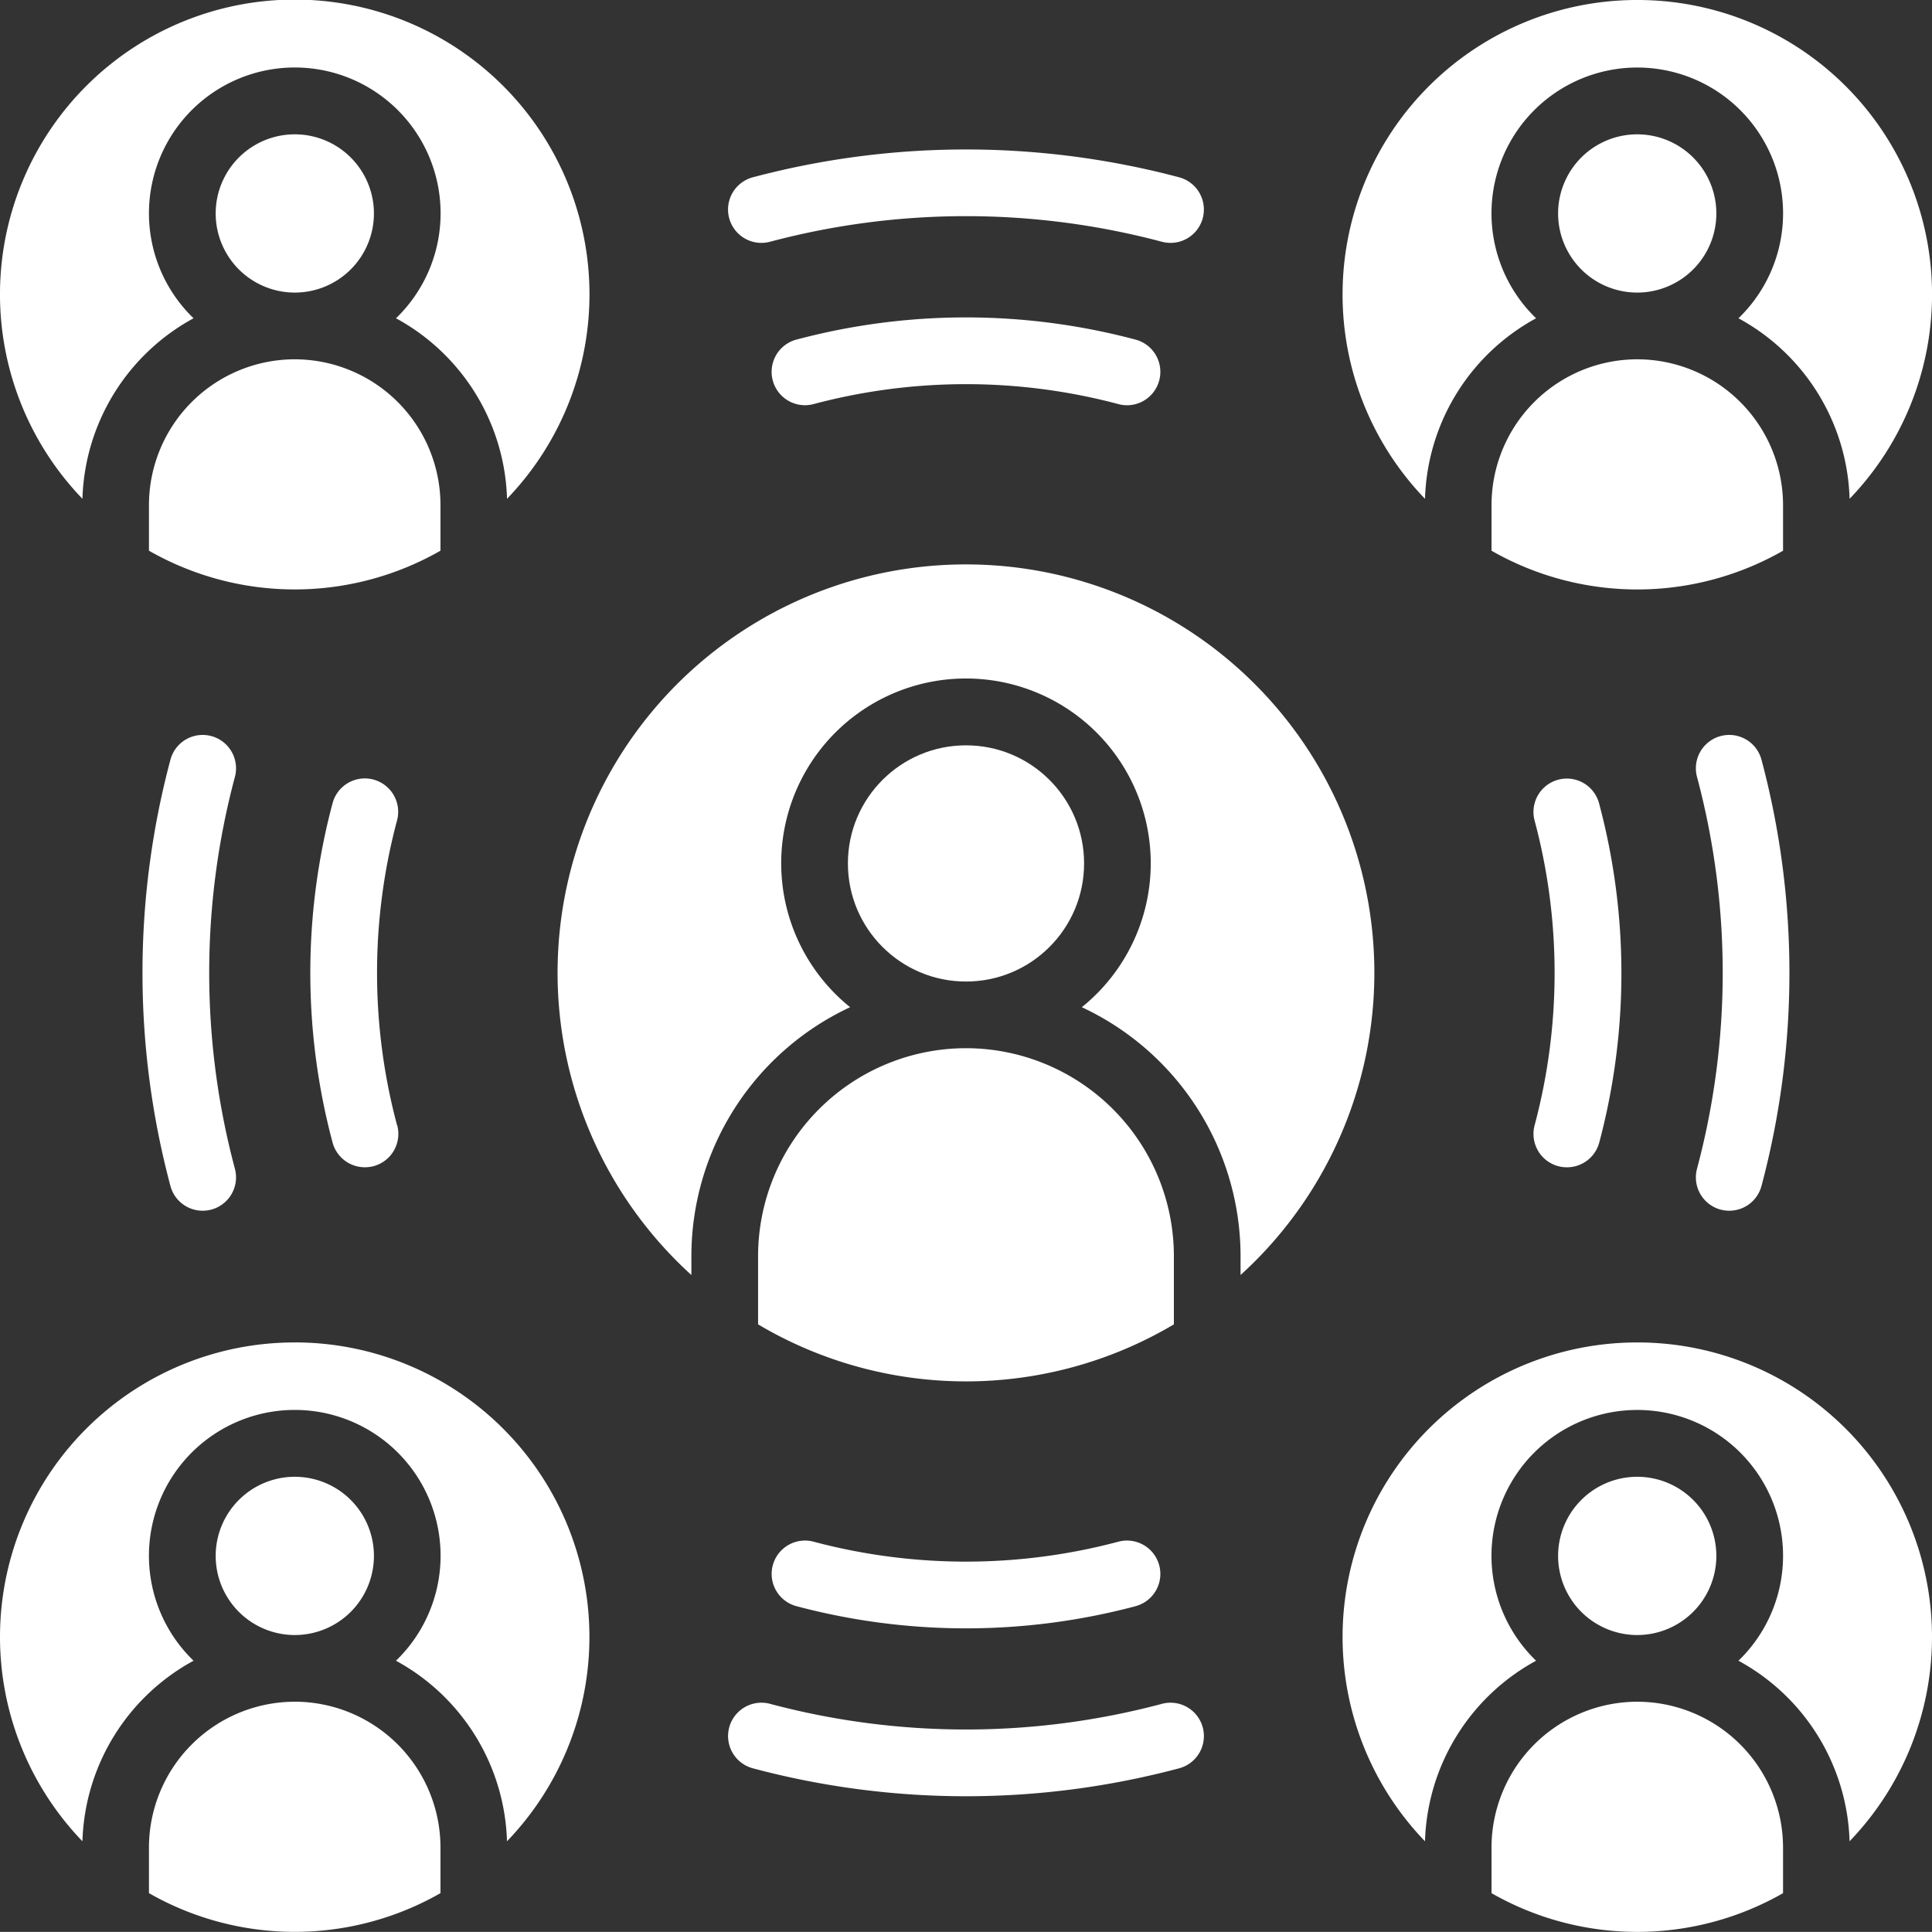
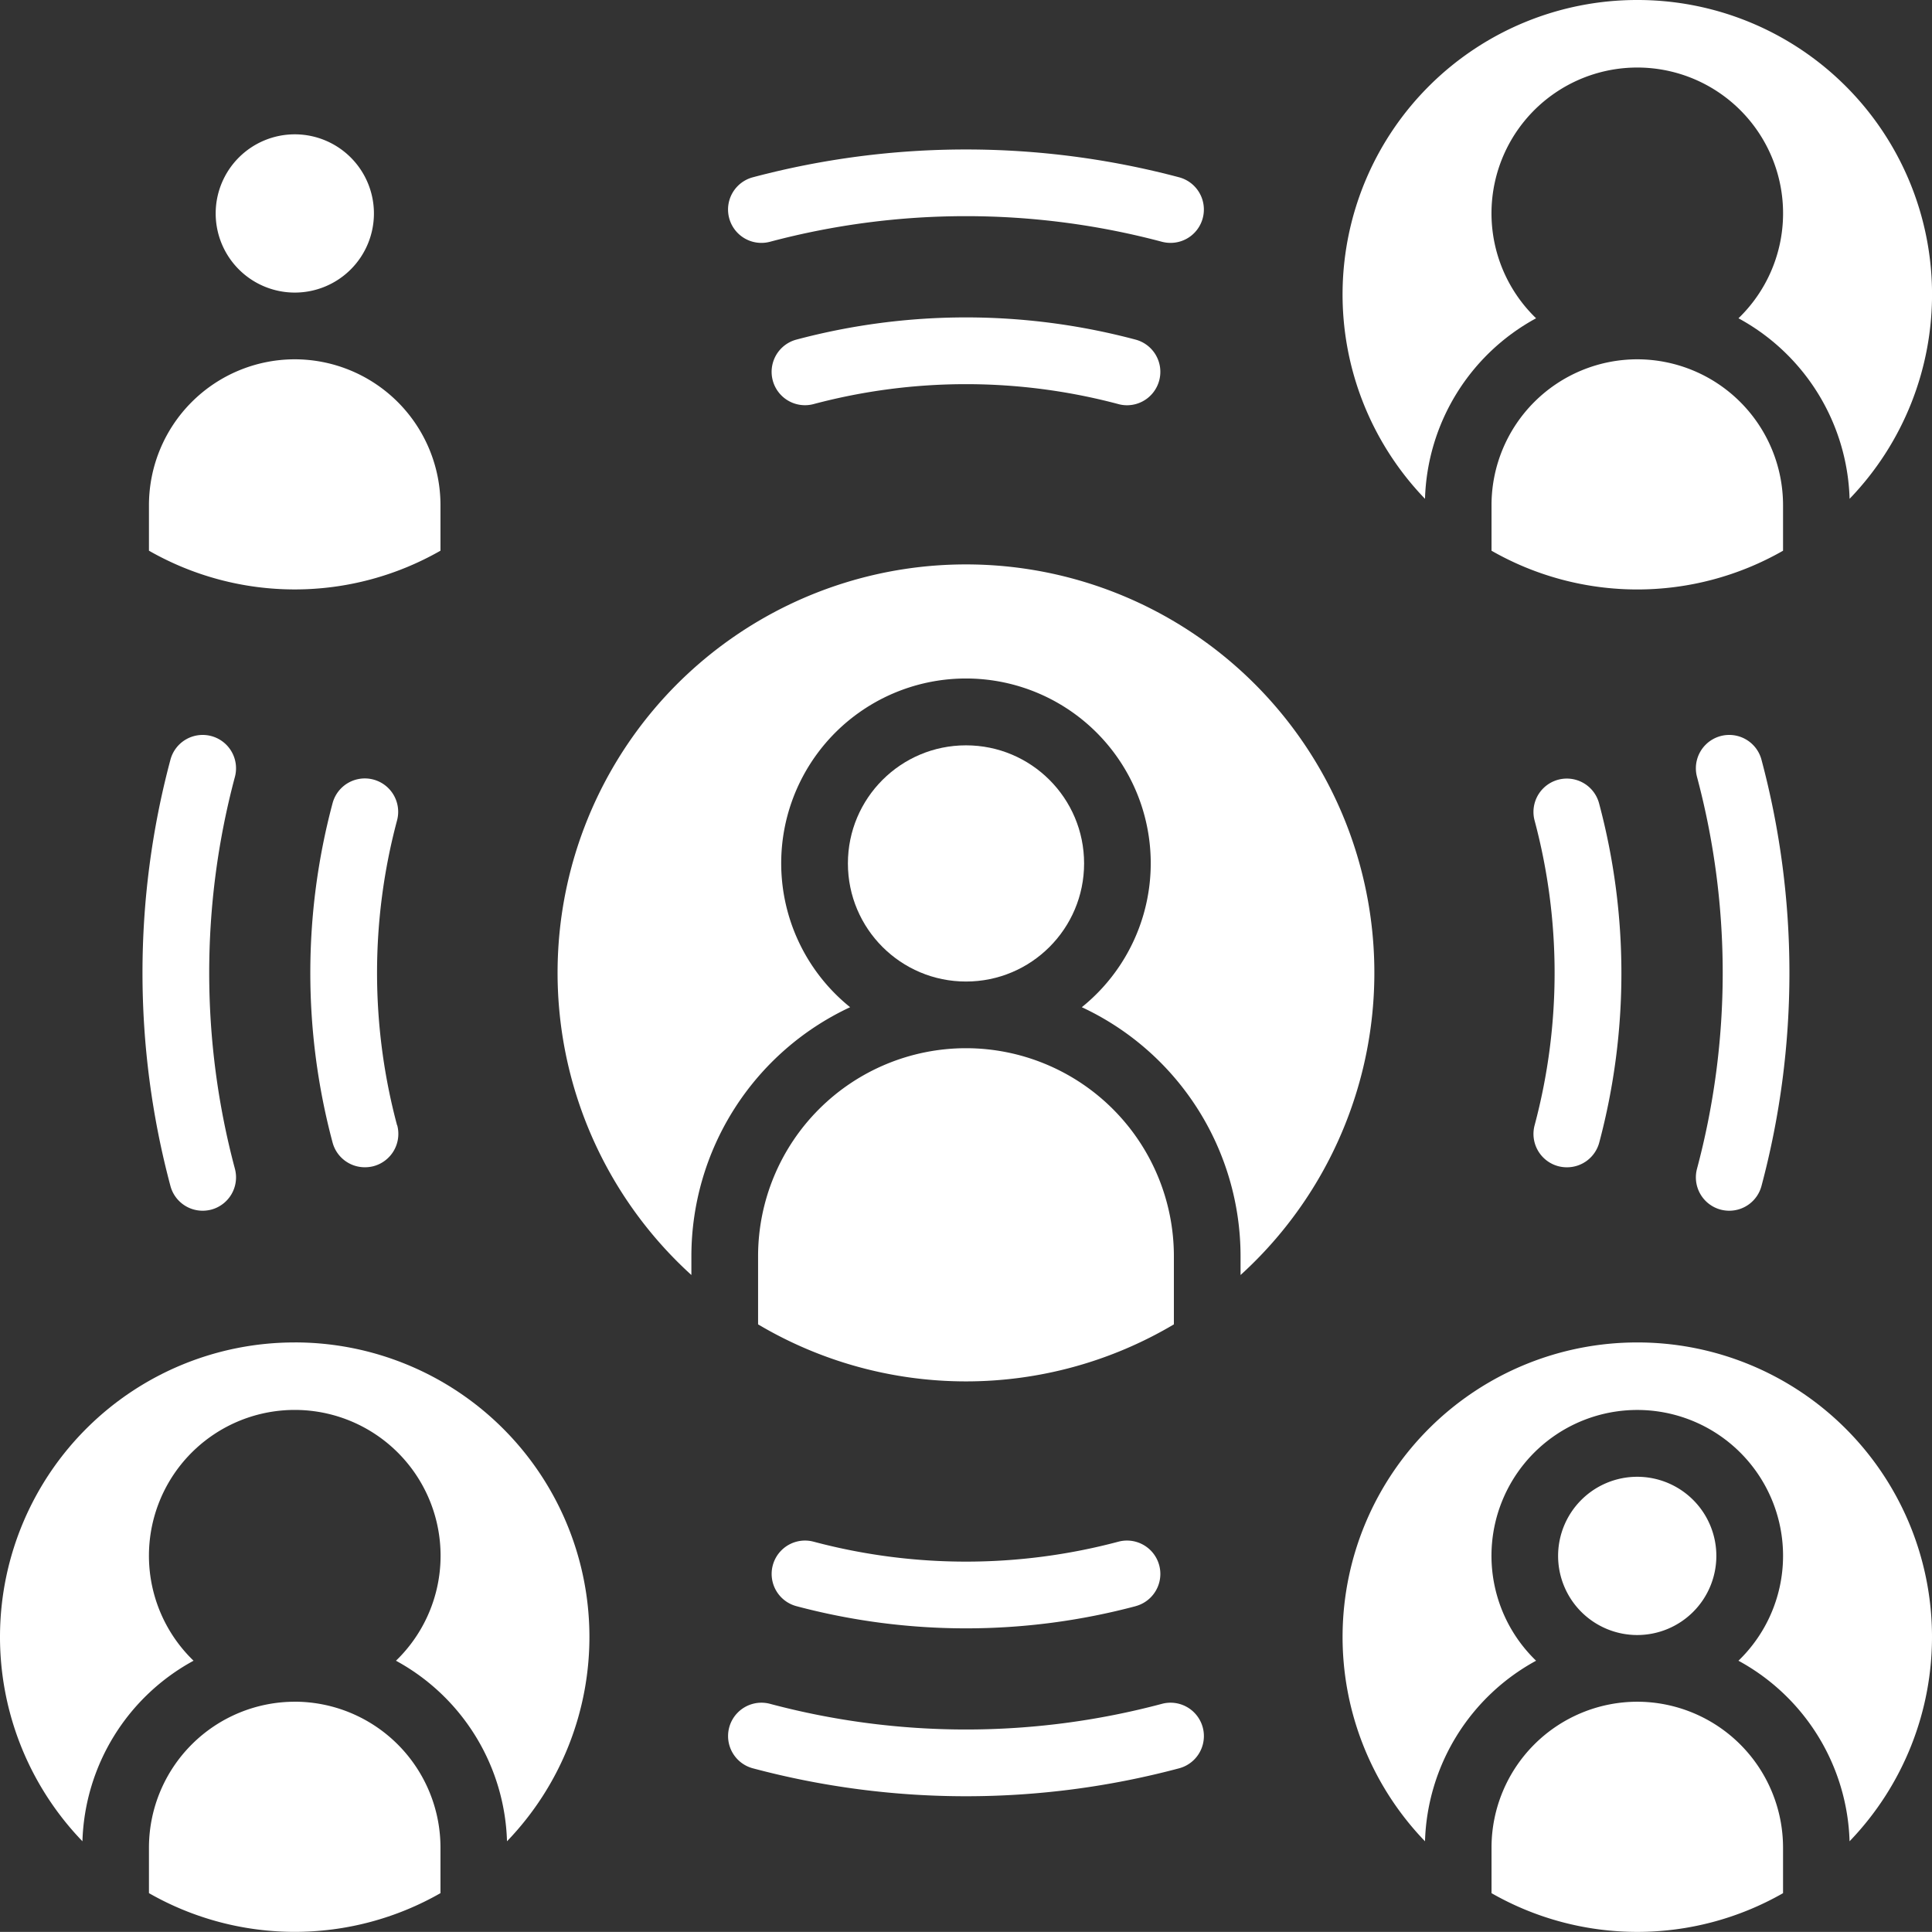
<svg xmlns="http://www.w3.org/2000/svg" width="65.928" height="65.924" viewBox="0 0 65.928 65.924">
  <rect x="0" y="0" width="65.928" height="65.924" fill="#333333" stroke="none" />
  <g id="Group_69007" data-name="Group 69007" transform="translate(-23.998 -24.013)">
    <path id="Path_145514" data-name="Path 145514" d="M403.625,381.408a2.7,2.7,0,1,0-2.7,2.7A2.7,2.7,0,0,0,403.625,381.408Z" transform="translate(-321.058 -304.301)" fill="#fff" />
    <path id="Path_145515" data-name="Path 145515" d="M171.844,159.565a13.934,13.934,0,0,0-9.37,24.249v-.646a9.381,9.381,0,0,1,5.417-8.493,6.305,6.305,0,1,1,7.906,0,9.381,9.381,0,0,1,5.417,8.493v.646a13.934,13.934,0,0,0-9.37-24.249Z" transform="translate(-114.883 -116.292)" fill="#fff" />
    <path id="Path_145516" data-name="Path 145516" d="M387.184,432.712a4.98,4.98,0,0,0-4.972,4.976v1.557a10.022,10.022,0,0,0,9.948,0v-1.556A4.982,4.982,0,0,0,387.184,432.712Z" transform="translate(-307.317 -350.629)" fill="#fff" />
    <path id="Path_145517" data-name="Path 145517" d="M356.494,346.425a10.05,10.05,0,0,0-7.242,17.023,7.259,7.259,0,0,1,3.791-6.162,4.975,4.975,0,1,1,6.905,0,7.258,7.258,0,0,1,3.792,6.161,10.049,10.049,0,0,0-7.246-17.022Z" transform="translate(-276.627 -276.602)" fill="#fff" />
    <path id="Path_145518" data-name="Path 145518" d="M387.184,110.3a4.978,4.978,0,0,0-4.972,4.972v1.56a10.019,10.019,0,0,0,9.948,0v-1.559A4.98,4.98,0,0,0,387.184,110.3Z" transform="translate(-307.317 -74.026)" fill="#fff" />
    <path id="Path_145519" data-name="Path 145519" d="M64.747,110.3a4.98,4.98,0,0,0-4.976,4.972v1.559a10.019,10.019,0,0,0,9.948,0v-1.56A4.978,4.978,0,0,0,64.747,110.3Z" transform="translate(-30.69 -74.026)" fill="#fff" />
    <path id="Path_145520" data-name="Path 145520" d="M81.189,58.971a2.7,2.7,0,1,0-2.7,2.7A2.7,2.7,0,0,0,81.189,58.971Z" transform="translate(-44.431 -27.674)" fill="#fff" />
    <path id="Path_145521" data-name="Path 145521" d="M64.747,432.711a4.982,4.982,0,0,0-4.976,4.976v1.556a10.023,10.023,0,0,0,9.948,0v-1.557a4.98,4.98,0,0,0-4.972-4.976Z" transform="translate(-30.69 -350.628)" fill="#fff" />
-     <path id="Path_145522" data-name="Path 145522" d="M81.189,381.408a2.7,2.7,0,1,0-2.7,2.7A2.7,2.7,0,0,0,81.189,381.408Z" transform="translate(-44.431 -304.301)" fill="#fff" />
-     <path id="Path_145523" data-name="Path 145523" d="M26.812,41.034a7.254,7.254,0,0,1,3.792-6.16,4.976,4.976,0,1,1,6.908,0,7.254,7.254,0,0,1,3.789,6.16,10.058,10.058,0,1,0-14.489,0Z" transform="translate(-0.001)" fill="#fff" />
    <path id="Path_145524" data-name="Path 145524" d="M34.057,346.424a10.049,10.049,0,0,0-7.246,17.022,7.258,7.258,0,0,1,3.792-6.161,4.976,4.976,0,1,1,6.907,0,7.259,7.259,0,0,1,3.789,6.161,10.05,10.05,0,0,0-7.242-17.023Z" transform="translate(0 -276.601)" fill="#fff" />
    <path id="Path_145525" data-name="Path 145525" d="M356.494,24.013a10.049,10.049,0,0,0-7.242,17.022,7.254,7.254,0,0,1,3.791-6.161,4.975,4.975,0,1,1,6.906,0,7.254,7.254,0,0,1,3.792,6.16,10.048,10.048,0,0,0-7.246-17.021Z" transform="translate(-276.627 0)" fill="#fff" />
-     <path id="Path_145526" data-name="Path 145526" d="M403.625,58.971a2.7,2.7,0,1,0-2.7,2.7A2.7,2.7,0,0,0,403.625,58.971Z" transform="translate(-321.058 -27.674)" fill="#fff" />
    <path id="Path_145527" data-name="Path 145527" d="M213.162,275.757a7.1,7.1,0,0,0-7.095,7.095v2.329a13.906,13.906,0,0,0,14.189,0v-2.329A7.1,7.1,0,0,0,213.162,275.757Z" transform="translate(-156.2 -215.975)" fill="#fff" />
    <circle id="Ellipse_2121" data-name="Ellipse 2121" cx="4.03" cy="4.03" r="4.03" transform="translate(52.932 49.447)" fill="#fff" />
    <path id="Path_145528" data-name="Path 145528" d="M215.064,62.259a1.136,1.136,0,0,1-1.1.845,1.169,1.169,0,0,1-.294-.038,26.02,26.02,0,0,0-13.373,0,1.138,1.138,0,0,1-.587-2.2,28.333,28.333,0,0,1,14.547,0A1.138,1.138,0,0,1,215.064,62.259Z" transform="translate(-150.023 -30.803)" fill="#fff" />
    <path id="Path_145529" data-name="Path 145529" d="M222.552,102.4a1.138,1.138,0,0,1-1.1.845,1.11,1.11,0,0,1-.294-.04,20.228,20.228,0,0,0-10.4,0,1.138,1.138,0,0,1-.587-2.2,22.48,22.48,0,0,1,11.574,0A1.138,1.138,0,0,1,222.552,102.4Z" transform="translate(-158.997 -65.403)" fill="#fff" />
    <path id="Path_145530" data-name="Path 145530" d="M101.532,222.821a1.14,1.14,0,0,1-.806,1.394,1.173,1.173,0,0,1-.3.038,1.139,1.139,0,0,1-1.1-.844,22.441,22.441,0,0,1,0-11.58,1.138,1.138,0,0,1,2.2.588,20.147,20.147,0,0,0,0,10.4Z" transform="translate(-63.979 -160.408)" fill="#fff" />
    <path id="Path_145531" data-name="Path 145531" d="M61.389,215.327a1.139,1.139,0,0,1-.806,1.394,1.169,1.169,0,0,1-.294.038,1.137,1.137,0,0,1-1.1-.844,28.21,28.21,0,0,1,0-14.547,1.138,1.138,0,0,1,2.2.587,25.923,25.923,0,0,0,0,13.372Z" transform="translate(-29.375 -151.431)" fill="#fff" />
    <path id="Path_145532" data-name="Path 145532" d="M214.258,435.2a28.221,28.221,0,0,1-14.547,0,1.138,1.138,0,1,1,.587-2.2,25.959,25.959,0,0,0,13.373,0,1.138,1.138,0,1,1,.587,2.2Z" transform="translate(-150.023 -350.845)" fill="#fff" />
    <path id="Path_145533" data-name="Path 145533" d="M221.75,396.254a22.507,22.507,0,0,1-11.578,0,1.138,1.138,0,1,1,.587-2.2,20.214,20.214,0,0,0,10.4,0,1.138,1.138,0,0,1,.587,2.2Z" transform="translate(-158.997 -317.432)" fill="#fff" />
    <path id="Path_145534" data-name="Path 145534" d="M394.566,223.41a1.139,1.139,0,0,1-1.1.844,1.172,1.172,0,0,1-.3-.038,1.14,1.14,0,0,1-.806-1.394,20.147,20.147,0,0,0,0-10.4,1.138,1.138,0,0,1,2.2-.588A22.44,22.44,0,0,1,394.566,223.41Z" transform="translate(-315.995 -160.408)" fill="#fff" />
    <path id="Path_145535" data-name="Path 145535" d="M433.544,215.915a1.137,1.137,0,0,1-1.1.844,1.17,1.17,0,0,1-.294-.038,1.139,1.139,0,0,1-.806-1.394,25.922,25.922,0,0,0,0-13.372,1.138,1.138,0,0,1,2.2-.587A28.21,28.21,0,0,1,433.544,215.915Z" transform="translate(-349.437 -151.431)" fill="#fff" />
  </g>
</svg>